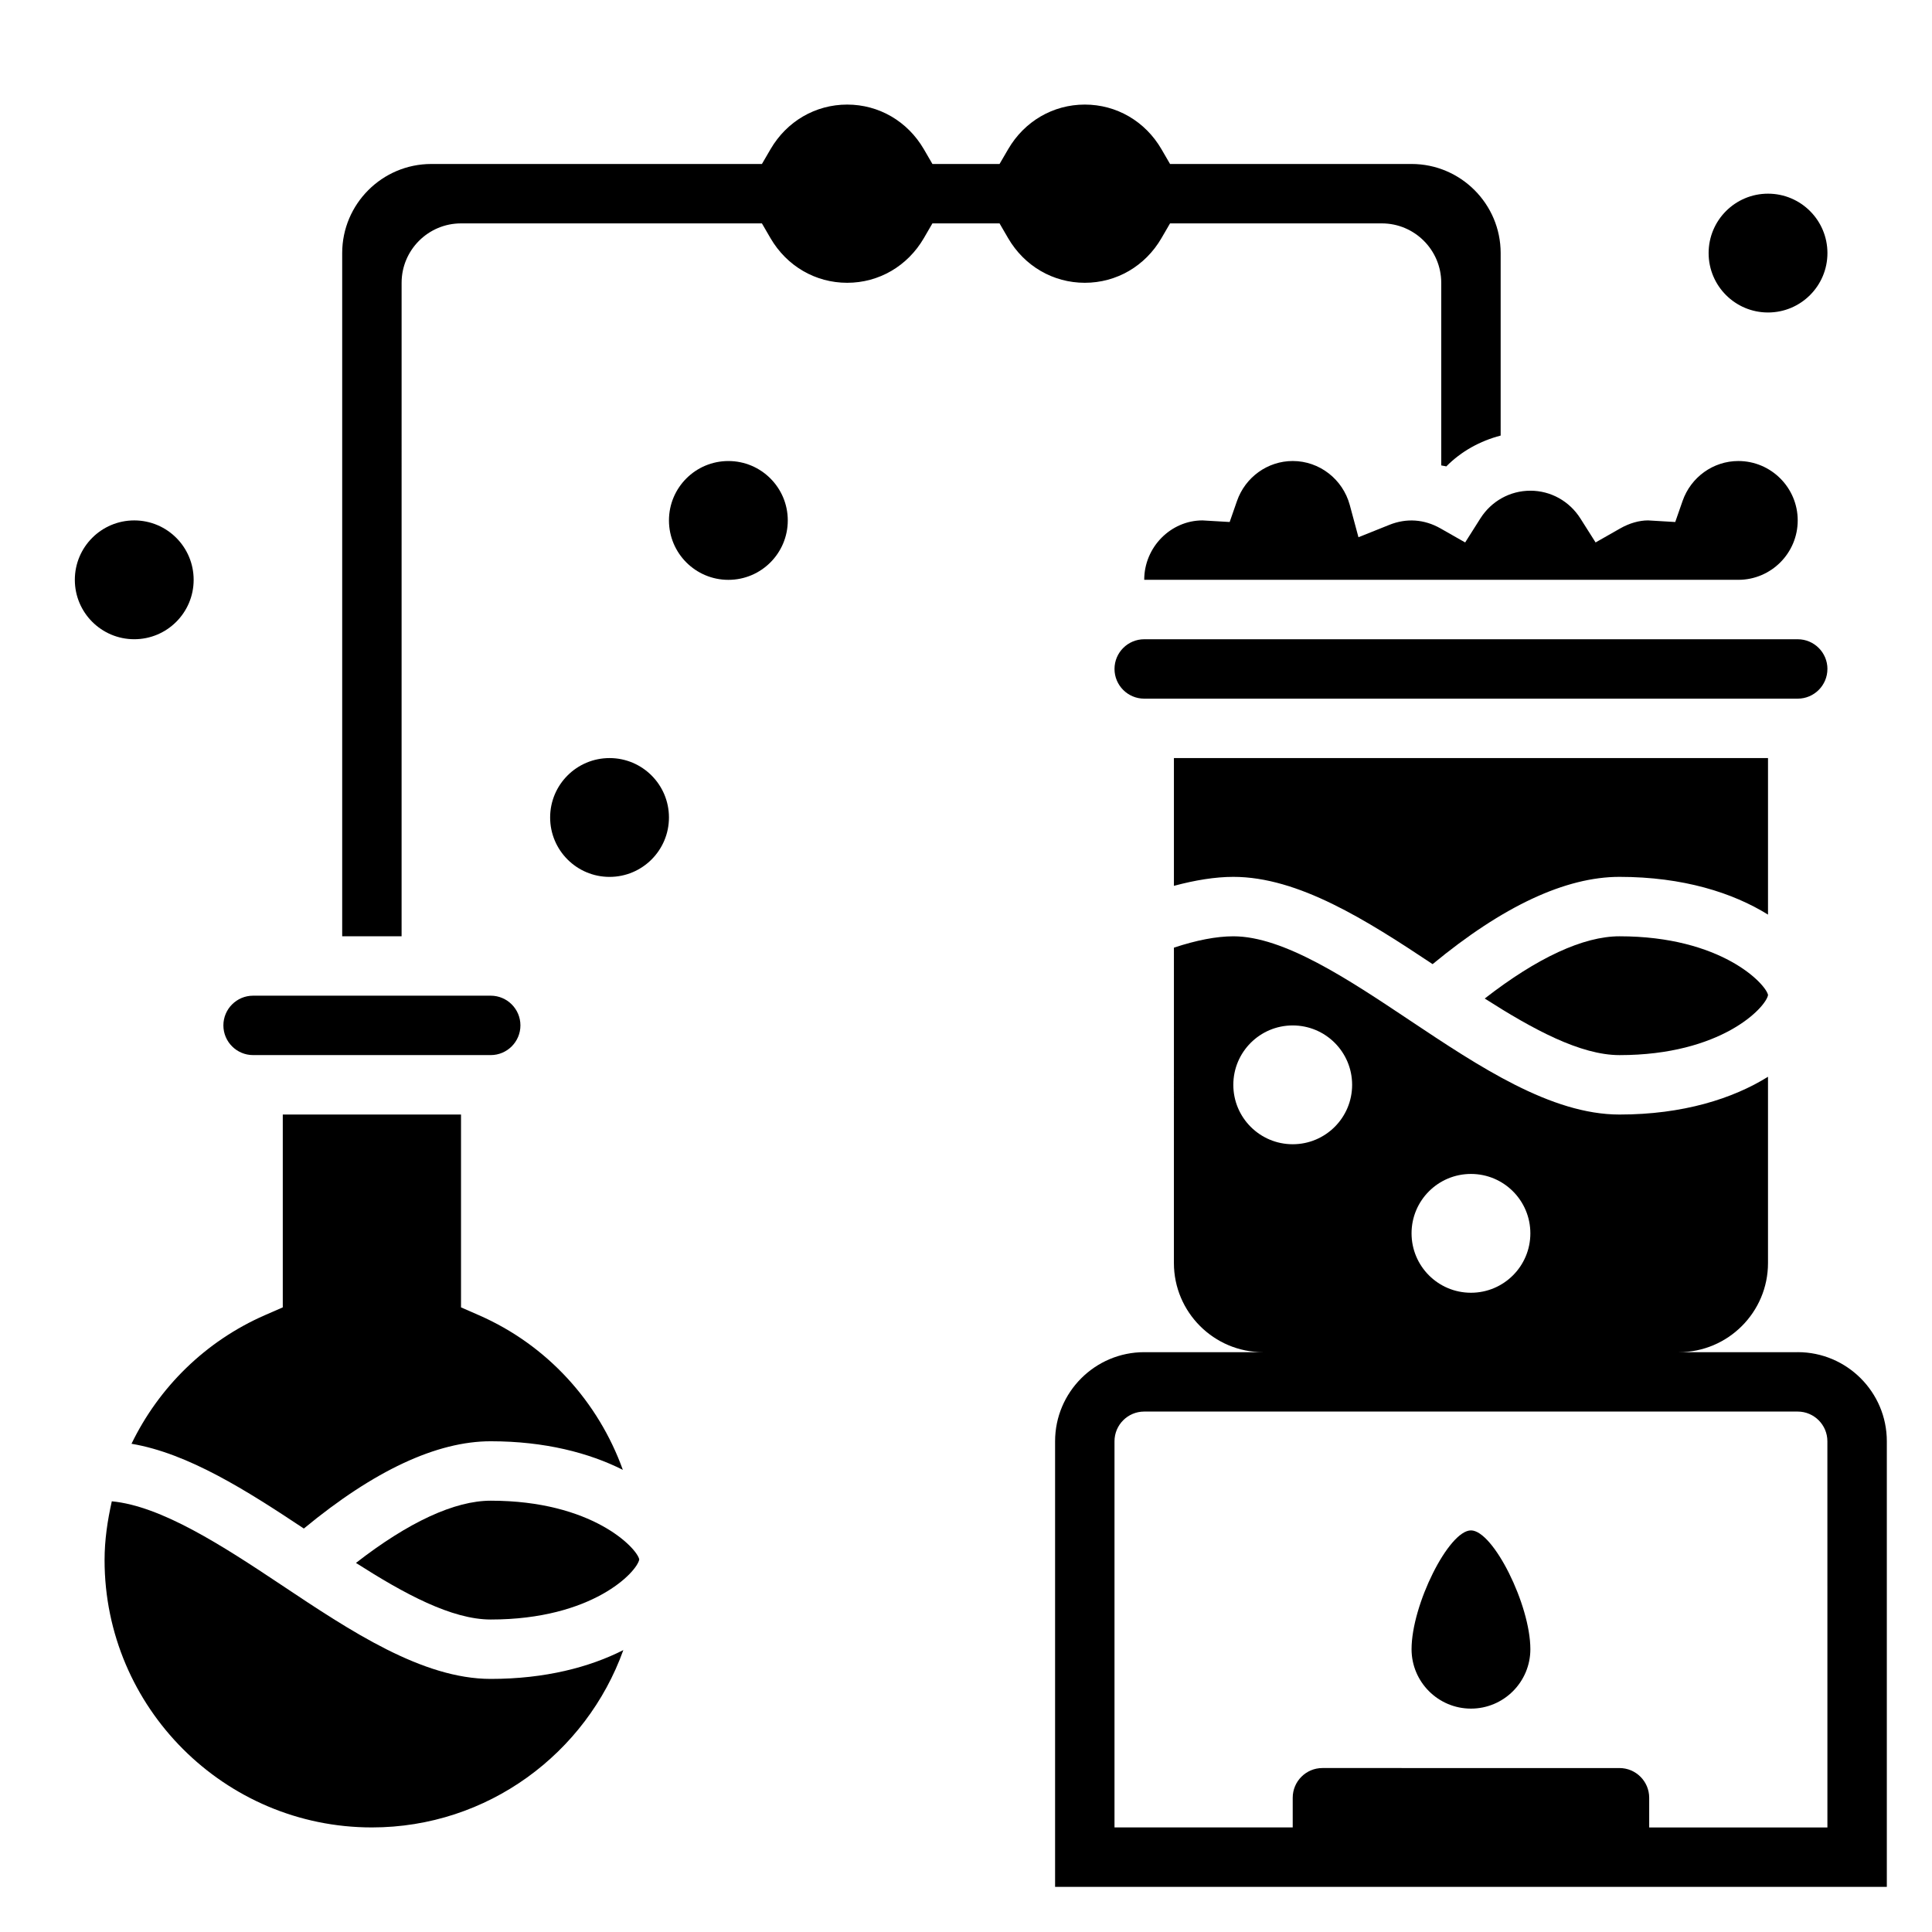
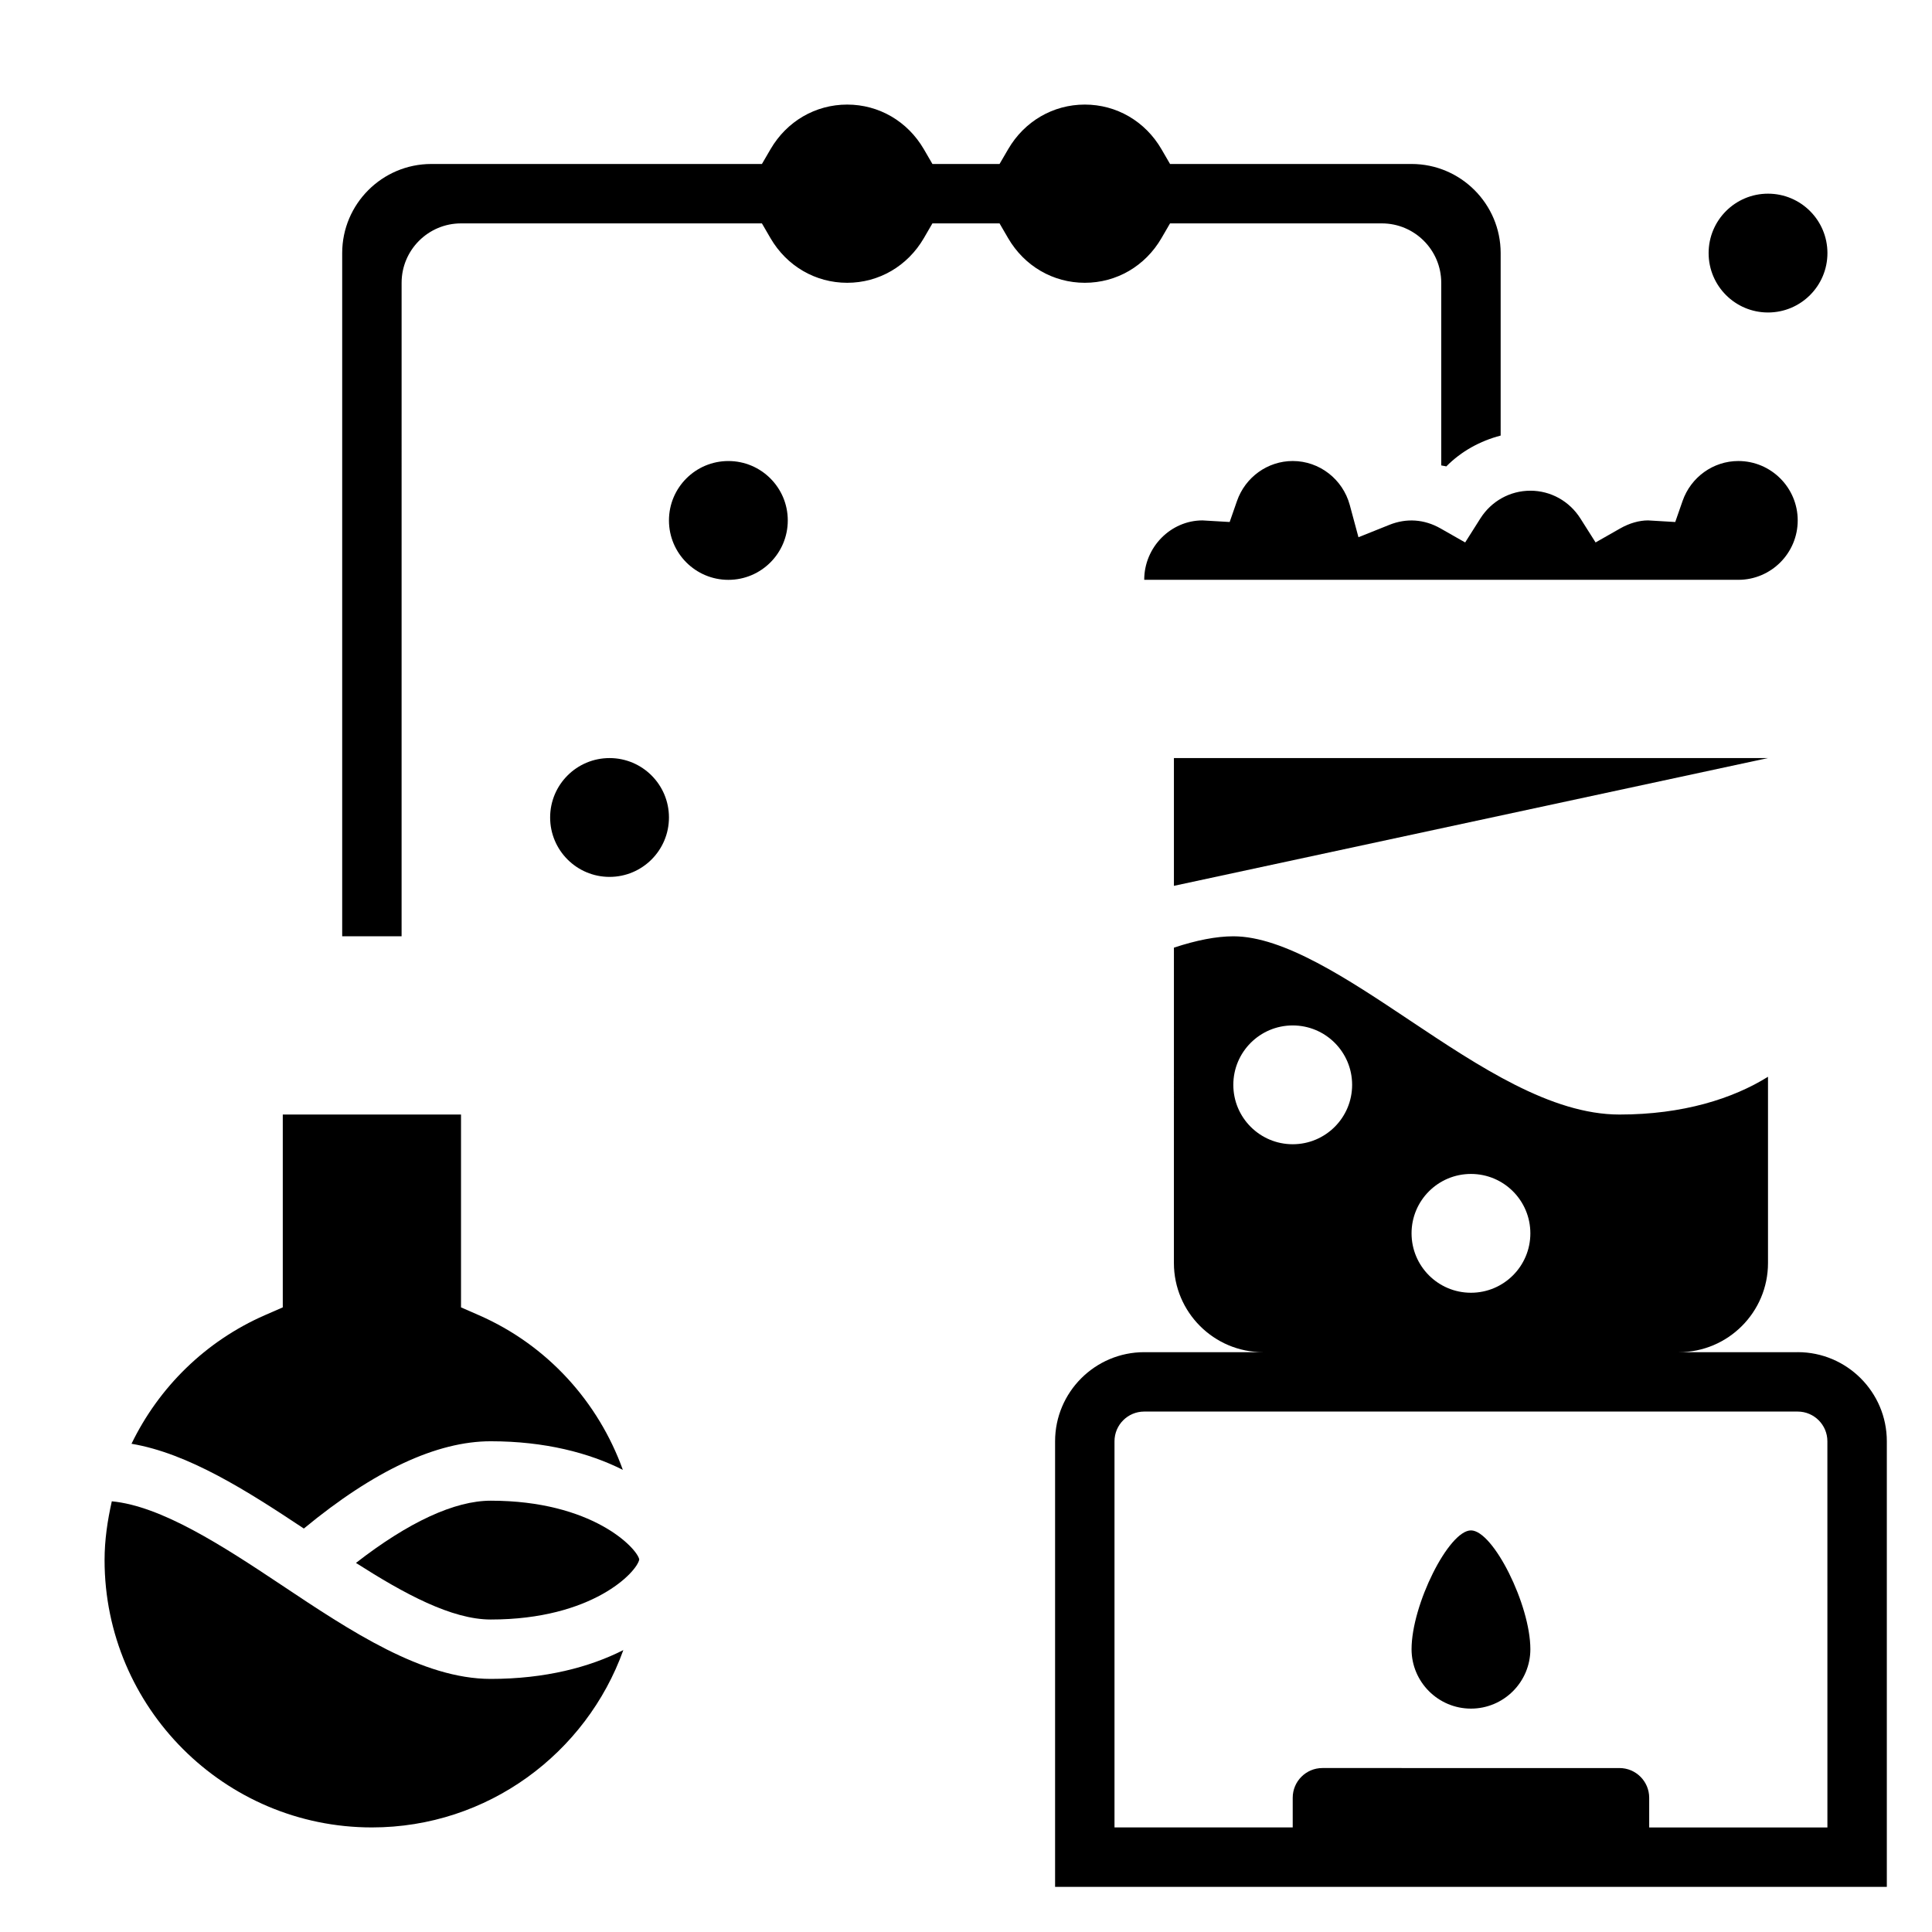
<svg xmlns="http://www.w3.org/2000/svg" fill="#000000" width="800px" height="800px" version="1.1" viewBox="144 144 512 512">
  <g>
    <path d="m620.41 502.34h-31.488c13.02 0 23.617-10.598 23.617-23.617v-49.367c-9.297 5.789-22.516 10.008-39.359 10.008-18.129 0-37.148-12.676-55.539-24.938-16.434-10.969-33.438-22.297-46.797-22.297-4.488 0-9.785 1.039-15.742 3.008l-0.004 83.586c0 13.02 10.598 23.617 23.617 23.617h-31.488c-13.02 0-23.617 10.598-23.617 23.617v118.08h220.42v-118.09c0-13.02-10.598-23.613-23.617-23.613zm-86.59-47.234c8.699 0 15.742 7.047 15.742 15.742 0 8.699-7.047 15.742-15.742 15.742-8.699 0-15.742-7.047-15.742-15.742-0.004-8.695 7.043-15.742 15.742-15.742zm-62.977-23.613c0-8.699 7.047-15.742 15.742-15.742 8.699 0 15.742 7.047 15.742 15.742 0 8.699-7.047 15.742-15.742 15.742-8.699 0-15.742-7.047-15.742-15.742zm157.44 196.8h-47.23v-7.871c0-4.344-3.535-7.871-7.871-7.871l-78.727-0.004c-4.336 0-7.871 3.527-7.871 7.871v7.871h-47.23v-102.34c0-4.344 3.535-7.871 7.871-7.871h173.18c4.336 0 7.871 3.527 7.871 7.871z" />
    <path d="m533.82 549.57c-5.887 0-15.742 19.719-15.742 31.488 0 8.684 7.062 15.742 15.742 15.742 8.684 0 15.742-7.062 15.742-15.742 0-11.77-9.855-31.488-15.742-31.488z" />
    <path d="m451.8 207.11 2.273-3.91h56.129c8.684 0 15.742 7.062 15.742 15.742v48.398c0.441 0.117 0.898 0.125 1.332 0.27 3.977-4.023 8.973-6.762 14.414-8.18v-48.359c0-13.02-10.598-23.617-23.617-23.617h-64l-2.273-3.914c-4.312-7.406-11.91-11.828-20.316-11.828s-16.004 4.426-20.316 11.832l-2.277 3.91h-17.789l-2.273-3.914c-4.316-7.406-11.914-11.828-20.32-11.828s-16.004 4.426-20.316 11.832l-2.277 3.91h-87.617c-13.02 0-23.617 10.598-23.617 23.617v181.05h15.742l0.004-173.18c0-8.684 7.062-15.742 15.742-15.742h79.742l2.273 3.914c4.32 7.406 11.914 11.828 20.324 11.828 8.406 0 16.004-4.426 20.316-11.832l2.273-3.91h17.789l2.273 3.914c4.32 7.406 11.914 11.828 20.324 11.828 8.406 0 16.004-4.422 20.316-11.832z" />
    <path d="m274.05 541.7c-9.566 0-21.797 5.668-35.715 16.492 12.789 8.172 25.348 14.996 35.715 14.996 26.969 0 38.715-12.578 39.352-15.879 0-0.039-0.008-0.07-0.008-0.109-0.668-2.961-12.414-15.5-39.344-15.5z" />
    <path d="m218.51 563.99c-15.672-10.445-31.773-20.883-44.879-22.129-1.141 5.062-1.918 10.242-1.918 15.578 0 39.07 31.789 70.848 70.848 70.848 30.684 0 56.805-19.648 66.629-46.996-8.934 4.527-20.695 7.637-35.141 7.637-18.129 0-37.148-12.672-55.539-24.938z" />
    <path d="m218.94 439.36v51.105l-4.723 2.062c-15.816 6.91-28.141 19.176-35.367 34.086 15.035 2.535 30.535 12.406 45.672 22.465 18.586-15.359 35.234-23.129 49.523-23.129 14.375 0 26.098 3.086 35.016 7.574-6.488-17.996-19.988-33.047-38.172-40.996l-4.715-2.062v-51.105z" />
-     <path d="m537.47 408.62c12.789 8.172 25.348 14.996 35.715 14.996 27.016 0 38.762-12.625 39.359-15.902v-0.047c-0.598-2.91-12.344-15.539-39.359-15.539-9.566 0-21.797 5.668-35.715 16.492z" />
-     <path d="m211.07 423.61h62.977c4.336 0 7.871-3.527 7.871-7.871s-3.535-7.871-7.871-7.871h-62.977c-4.336 0-7.871 3.527-7.871 7.871 0 4.348 3.535 7.871 7.871 7.871z" />
-     <path d="m628.29 321.28c0-4.344-3.535-7.871-7.871-7.871h-173.19c-4.336 0-7.871 3.527-7.871 7.871s3.535 7.871 7.871 7.871h173.18c4.34 0 7.875-3.523 7.875-7.871z" />
-     <path d="m612.54 344.89h-157.44v33.867c5.668-1.52 10.969-2.379 15.746-2.379 17.23 0 35.273 11.461 52.812 23.129 18.586-15.359 35.234-23.129 49.523-23.129 16.848 0 30.062 4.219 39.359 10.004z" />
+     <path d="m612.54 344.89h-157.44v33.867z" />
    <path d="m536.3 281.41-4.016 6.344-6.527-3.715c-4.32-2.457-9.02-2.762-13.531-0.961l-8.219 3.297-2.305-8.551c-1.863-6.859-8.074-11.652-15.113-11.652-6.629 0-12.57 4.258-14.777 10.605l-1.938 5.559-7.199-0.422c-8.383 0-15.445 7.062-15.445 15.746h157.44c8.684 0 15.742-7.062 15.742-15.742 0-8.684-7.062-15.742-15.742-15.742-6.629 0-12.57 4.258-14.777 10.605l-1.938 5.559-7.199-0.426c-2.32 0-4.914 0.715-7.383 2.125l-6.527 3.715-4.016-6.344c-2.922-4.613-7.879-7.367-13.266-7.367-5.383 0-10.344 2.754-13.266 7.367z" />
    <path d="m321.28 360.64c0 8.695-7.047 15.746-15.742 15.746-8.695 0-15.746-7.051-15.746-15.746 0-8.695 7.051-15.742 15.746-15.742 8.695 0 15.742 7.047 15.742 15.742" />
-     <path d="m195.32 297.66c0 8.691-7.047 15.742-15.742 15.742-8.695 0-15.746-7.051-15.746-15.742 0-8.695 7.051-15.746 15.746-15.746 8.695 0 15.742 7.051 15.742 15.746" />
    <path d="m352.77 281.92c0 8.695-7.047 15.746-15.742 15.746-8.695 0-15.746-7.051-15.746-15.746 0-8.695 7.051-15.742 15.746-15.742 8.695 0 15.742 7.047 15.742 15.742" />
    <path d="m628.29 211.07c0 8.695-7.051 15.742-15.746 15.742-8.695 0-15.742-7.047-15.742-15.742 0-8.695 7.047-15.746 15.742-15.746 8.695 0 15.746 7.051 15.746 15.746" />
  </g>
</svg>